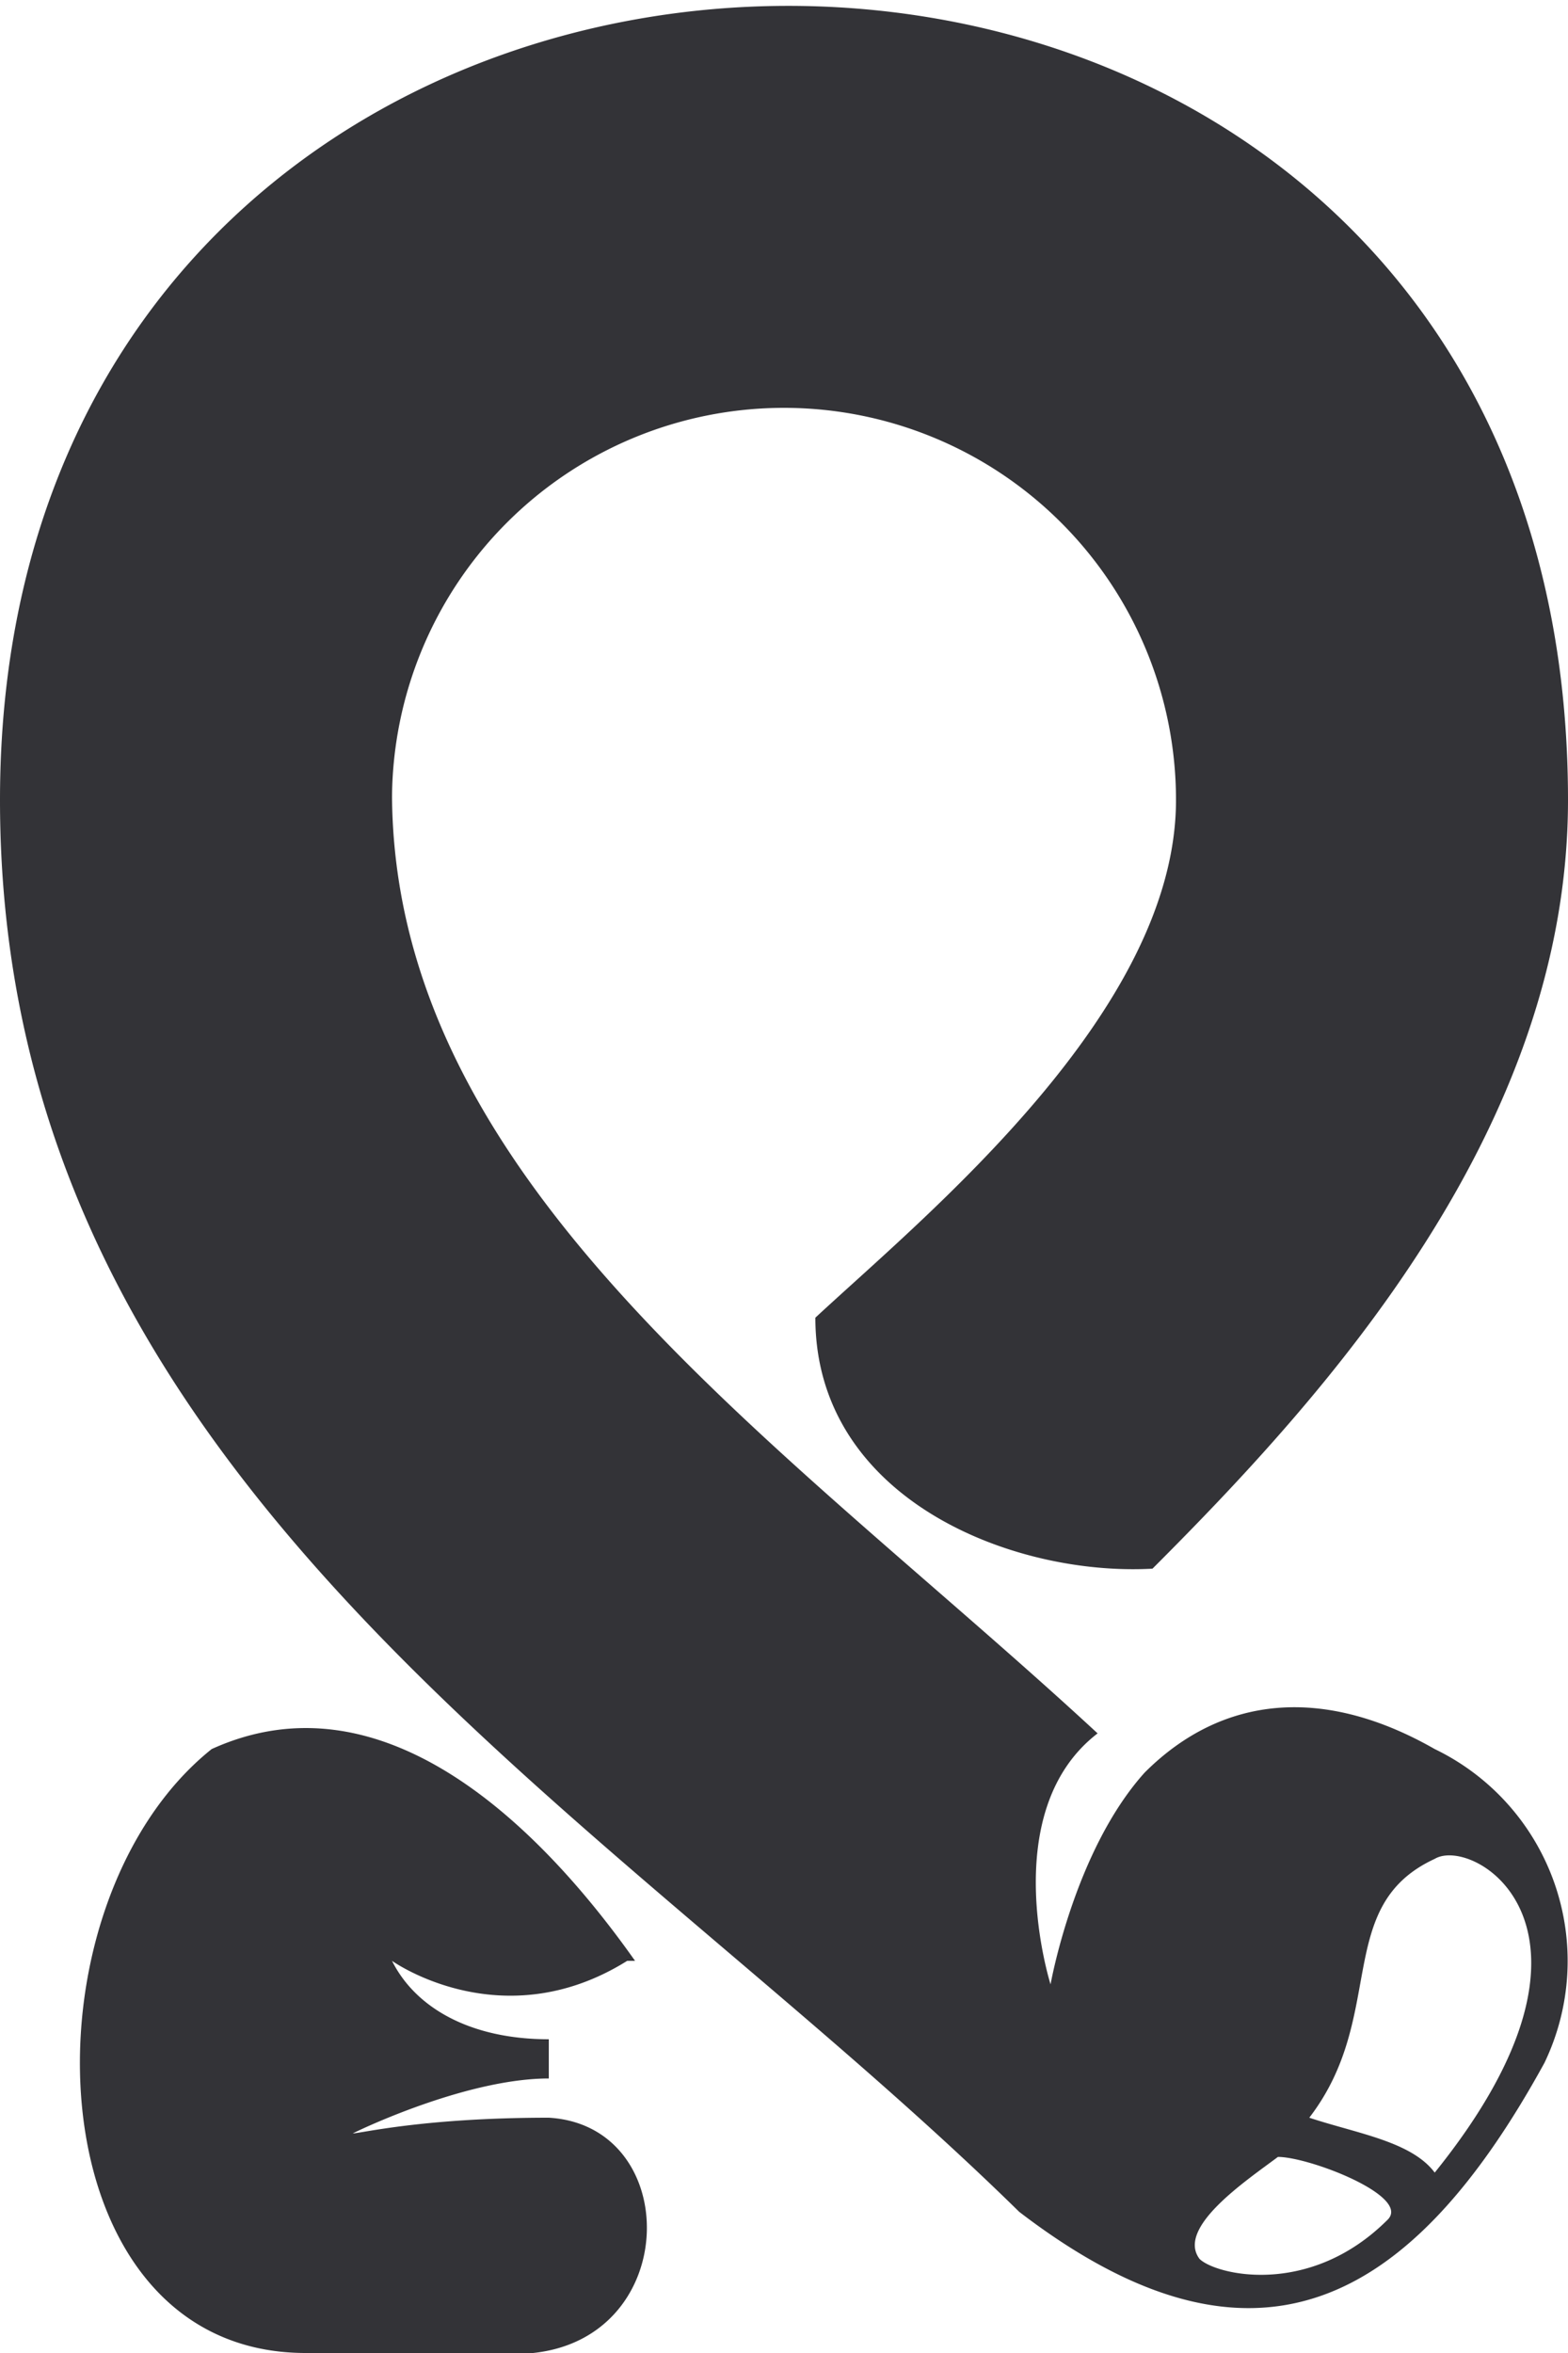
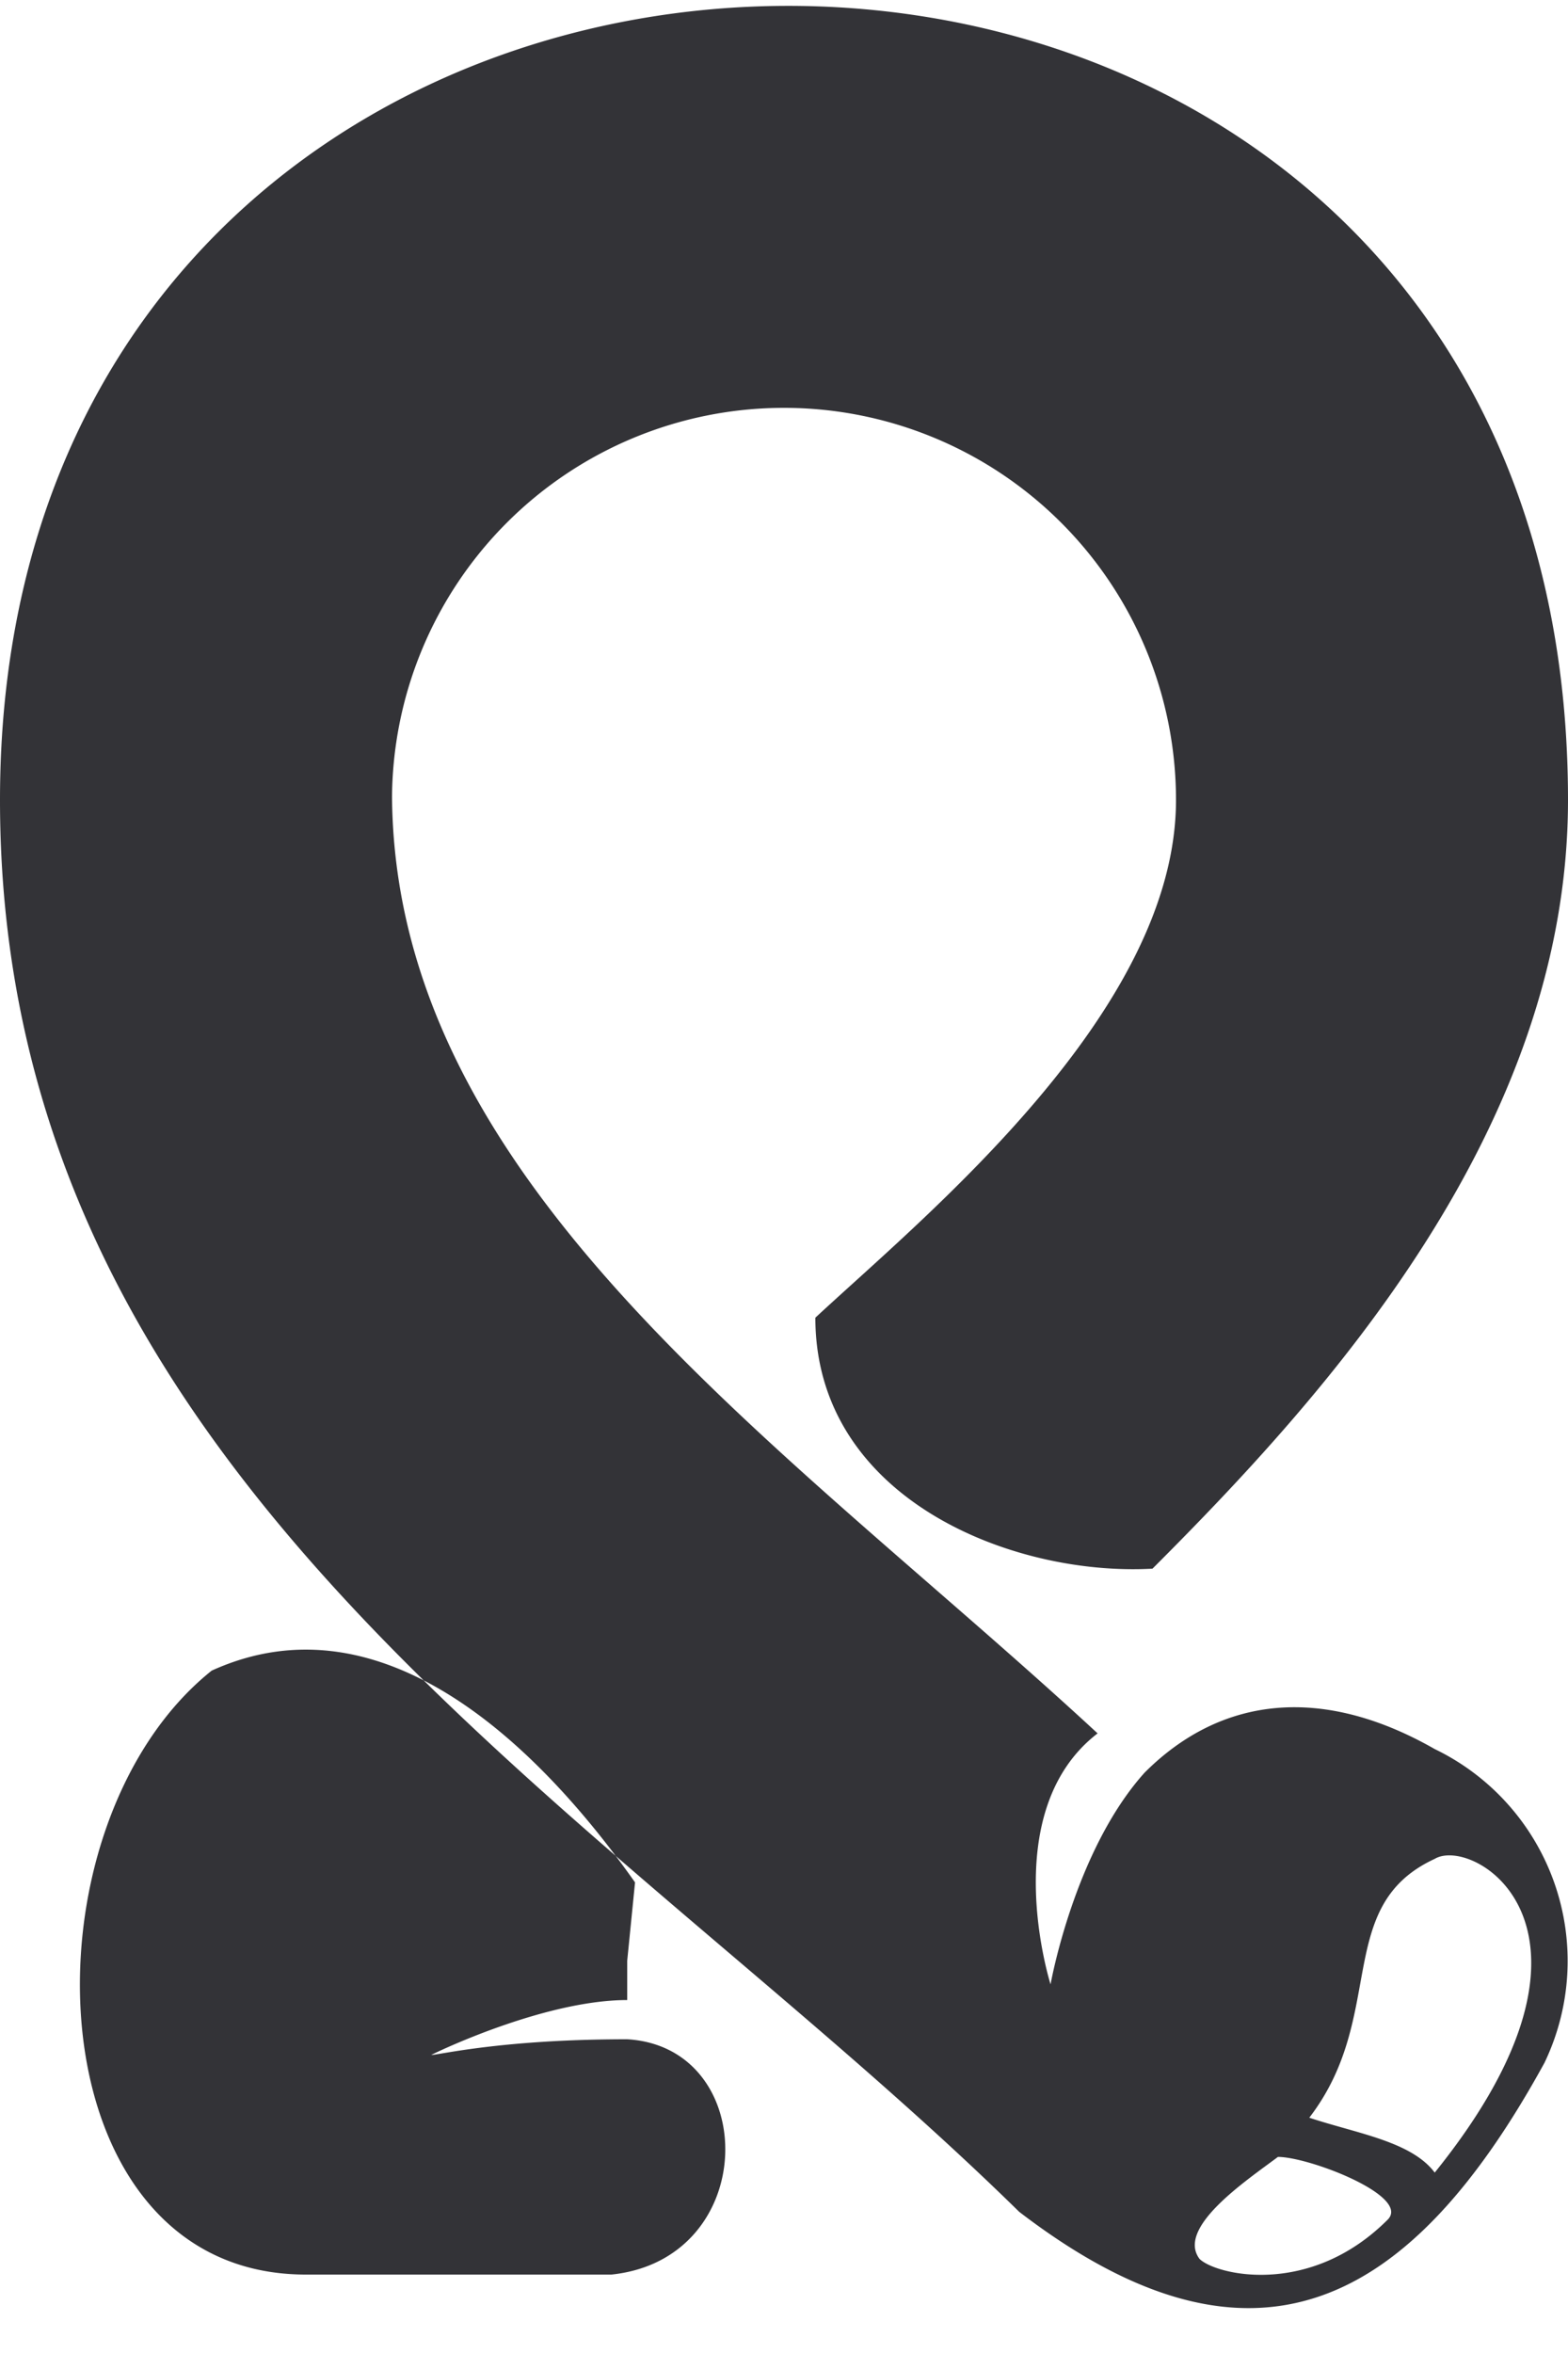
<svg xmlns="http://www.w3.org/2000/svg" viewBox="0 0 20 30">
  <style>
    #wwg-l { fill: #333337 }
    @media (prefers-color-scheme: dark) {
      #wwg-l { fill: #dbddd8 }
    }
  </style>
-   <path id="wwg-l" d="M5 10.2a5 5 0 0 1 10 0c0 2.7-3.2 5.3-4.6 6.6 0 2.3 2.5 3.3 4.3 3.2 2.2-2.2 5.3-5.6 5.3-9.8 0-13.6-20-13.4-20 0 0 8.7 7.7 12.8 13 18 3 2.3 5 1.2 6.7-1.9a3 3 0 0 0-1.4-4c-1.4-.8-2.7-.7-3.7.3-.9 1-1.2 2.7-1.2 2.7s-.7-2.2.6-3.2c-4-3.7-9-7-9-12zM8 25c-1.6 1-3 0-3 0 .3.6 1 1 2 1v.5c-1 0-2.3.6-2.5.7.1 0 .9-.2 2.5-.2 1.7.1 1.7 2.8-.2 3H3.9c-3.5 0-3.7-5.7-1.2-7.7 2.2-1 4.2 1 5.4 2.7zm10.3 2.7c-.3-.4-1-.5-1.6-.7 1-1.3.3-2.7 1.6-3.3.5-.3 2.5.9 0 4zm-2-.2c.4 0 1.7.5 1.4.8-1 1-2.2.7-2.4.5-.3-.4.6-1 1-1.3z" />
+   <path id="wwg-l" d="M5 10.2a5 5 0 0 1 10 0c0 2.7-3.2 5.3-4.6 6.6 0 2.3 2.5 3.3 4.3 3.2 2.2-2.2 5.3-5.6 5.3-9.8 0-13.6-20-13.4-20 0 0 8.7 7.7 12.8 13 18 3 2.3 5 1.2 6.7-1.9a3 3 0 0 0-1.4-4c-1.4-.8-2.7-.7-3.7.3-.9 1-1.2 2.7-1.2 2.7s-.7-2.2.6-3.2c-4-3.7-9-7-9-12zM8 25v.5c-1 0-2.3.6-2.5.7.1 0 .9-.2 2.5-.2 1.7.1 1.7 2.8-.2 3H3.9c-3.5 0-3.7-5.7-1.2-7.7 2.2-1 4.2 1 5.4 2.7zm10.3 2.7c-.3-.4-1-.5-1.6-.7 1-1.3.3-2.7 1.6-3.3.5-.3 2.5.9 0 4zm-2-.2c.4 0 1.7.5 1.4.8-1 1-2.2.7-2.4.5-.3-.4.6-1 1-1.3z" />
</svg>